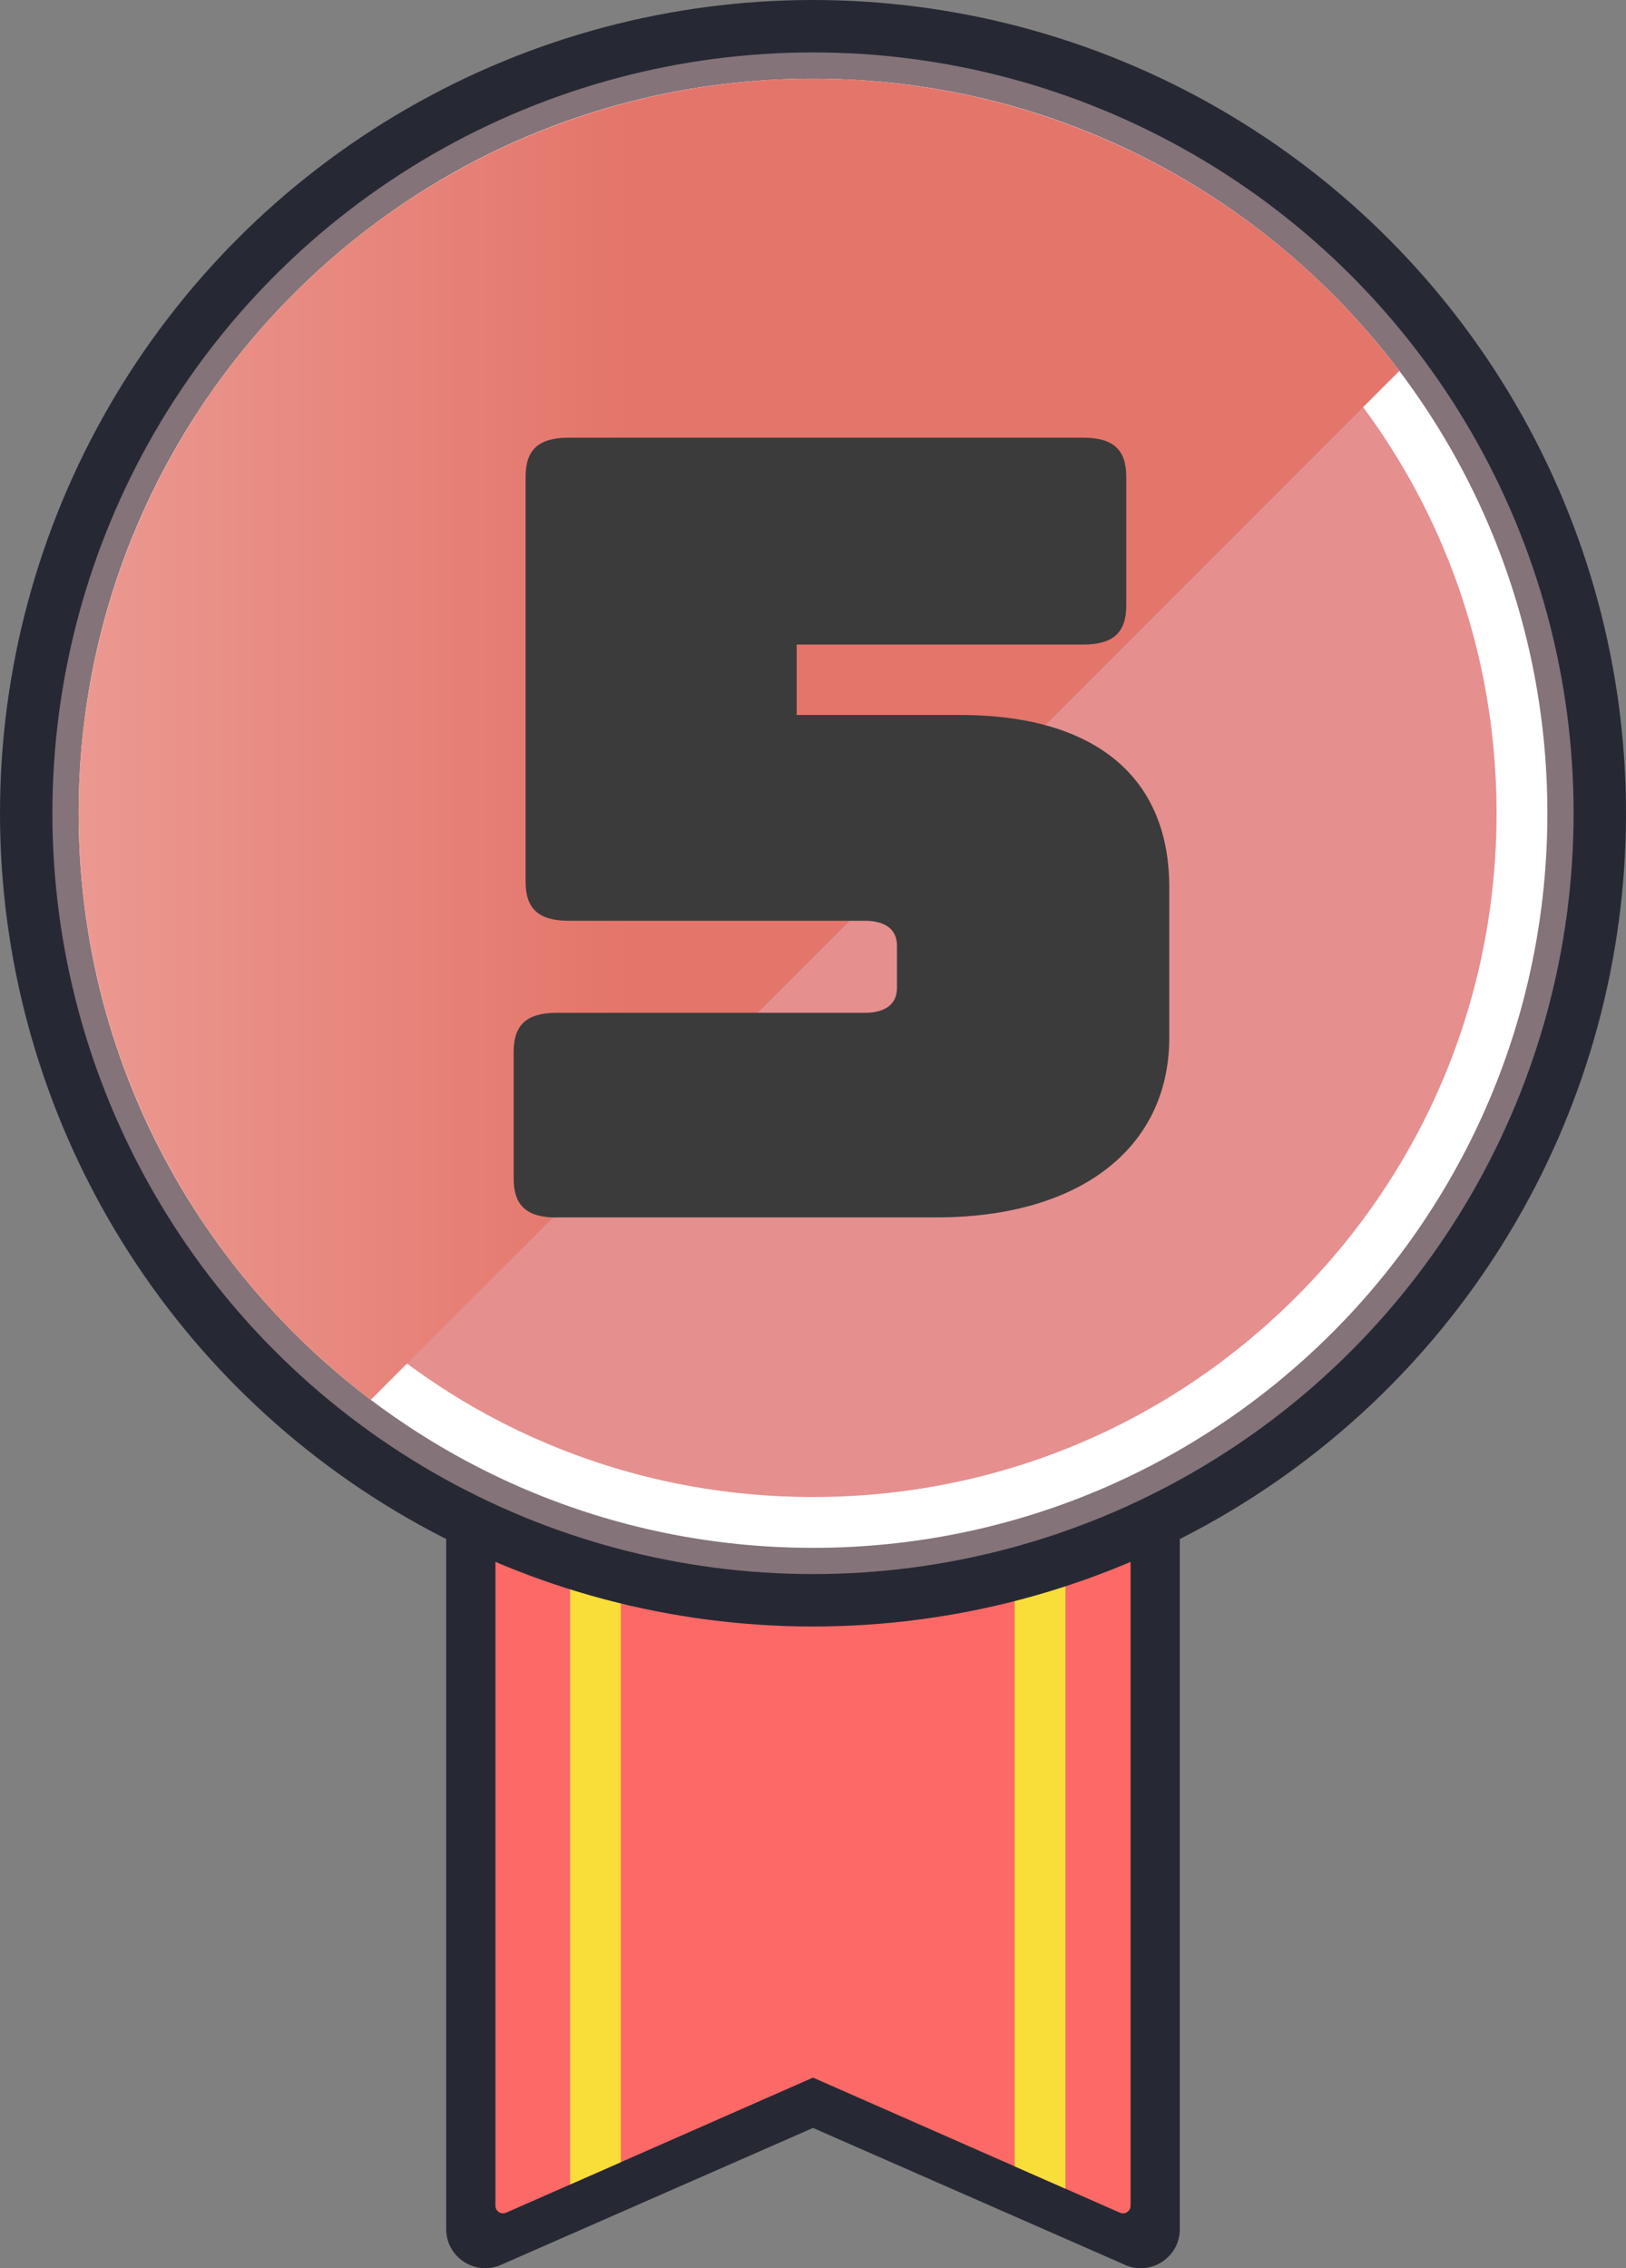
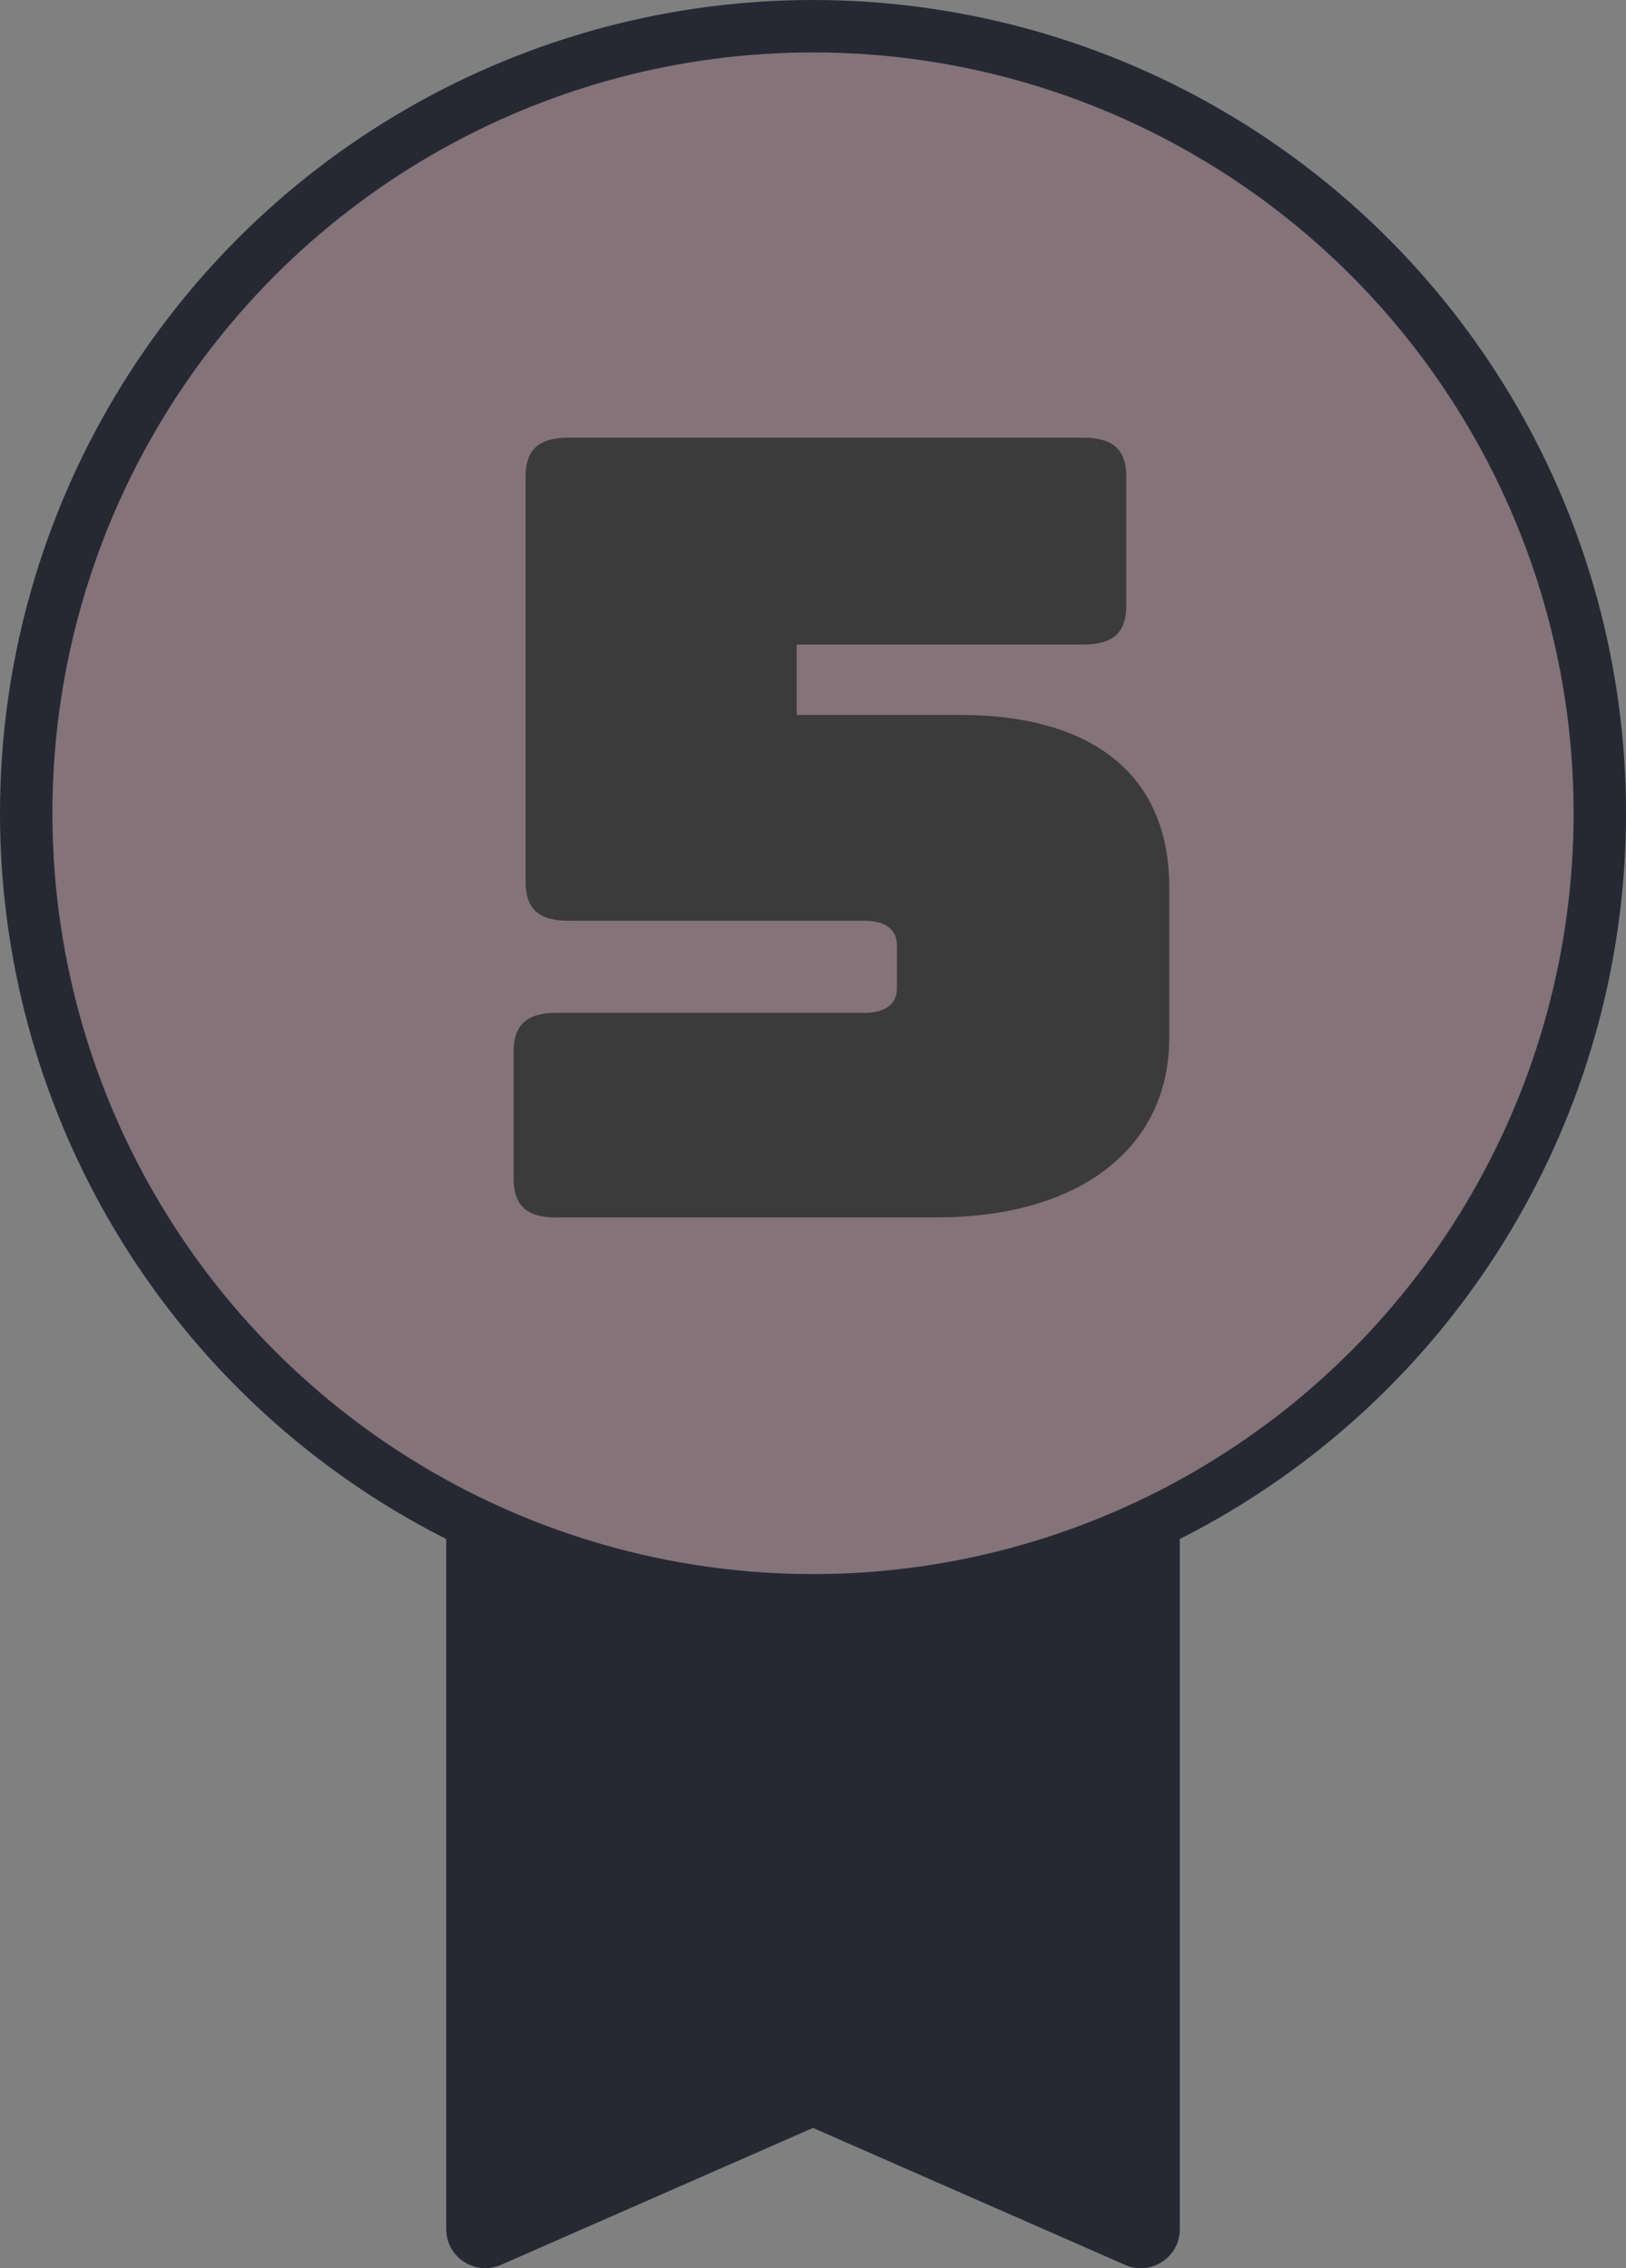
<svg xmlns="http://www.w3.org/2000/svg" id="Layer_2" viewBox="0 0 256 357">
  <rect x="0" y="0" width="256" height="357" fill="#808080" stroke="none" />
  <defs>
    <style>.cls-1{fill:none;}.cls-2{fill:url(#linear-gradient);}.cls-3{clip-path:url(#clippath);}.cls-4{fill:#f9de3a;}.cls-5{fill:#e58f8f;}.cls-6{fill:#fff;}.cls-7{fill:#fd6966;}.cls-8{fill:#3b3b3b;}.cls-9{fill:#262934;}.cls-10{fill:#847379;}.cls-11{clip-path:url(#clippath-1);}</style>
    <clipPath id="clippath">
-       <path class="cls-1" d="M170.53,345.71l-42.53-18.71-42.53,18.71c-3.52,1.55-7.47-1.03-7.47-4.88V189h100v151.83c0,3.85-3.95,6.43-7.47,4.88Z" />
-     </clipPath>
+       </clipPath>
    <clipPath id="clippath-1">
      <circle class="cls-1" cx="128" cy="128" r="115.62" />
    </clipPath>
    <linearGradient id="linear-gradient" x1="-235.26" y1="93.5" x2="372.62" y2="93.5" gradientTransform="translate(89.91 -30.07) rotate(45)" gradientUnits="userSpaceOnUse">
      <stop offset="0" stop-color="#fff" />
      <stop offset=".55" stop-color="#e4756a" />
    </linearGradient>
  </defs>
  <g id="Layer_1-2">
    <g>
      <path class="cls-9" d="M177.12,356.47l-49.12-21.55-49.12,21.55c-4.07,1.78-8.63-1.19-8.63-5.62V176h115.5v174.86c0,4.43-4.57,7.4-8.63,5.62Z" />
-       <path class="cls-7" d="M176.32,348.26l-48.32-21.26-48.32,21.26c-.79,.35-1.68-.23-1.68-1.1V189h100v158.16c0,.87-.89,1.45-1.68,1.1Z" />
      <g class="cls-3">
        <rect class="cls-4" x="89.75" y="237" width="8" height="126" />
        <rect class="cls-4" x="159.75" y="237" width="8" height="126" />
      </g>
      <circle class="cls-9" cx="128" cy="128" r="128" />
      <circle class="cls-10" cx="128" cy="128" r="119.75" />
      <g>
-         <circle class="cls-5" cx="128" cy="128" r="111.62" transform="translate(-39.24 197.27) rotate(-67.5)" />
-         <path class="cls-6" d="M128,20.38c28.75,0,55.77,11.19,76.1,31.52,20.33,20.33,31.52,47.35,31.52,76.1s-11.19,55.77-31.52,76.1c-20.33,20.33-47.35,31.52-76.1,31.52s-55.77-11.19-76.1-31.52c-20.33-20.33-31.52-47.35-31.52-76.1s11.19-55.77,31.52-76.1c20.33-20.33,47.35-31.52,76.1-31.52m0-8C64.14,12.38,12.38,64.14,12.38,128s51.77,115.62,115.62,115.62,115.62-51.77,115.62-115.62S191.86,12.38,128,12.38h0Z" />
-       </g>
+         </g>
      <g class="cls-11">
-         <rect class="cls-2" x="-103.25" y="20" width="369" height="147" transform="translate(-42.32 84.84) rotate(-45)" />
-       </g>
+         </g>
      <path class="cls-8" d="M87.64,191.63c-4.7,0-6.77-1.88-6.77-6.14v-19.94c0-4.26,2.07-6.14,6.77-6.14h48.5c3.01,0,5.08-1.19,5.08-3.92v-6.65c0-2.73-2.07-3.92-5.08-3.92h-46.62c-4.7,0-6.77-1.88-6.77-6.14v-63.75c0-4.26,2.07-6.14,6.77-6.14h81.03c4.7,0,6.77,1.88,6.77,6.14v20.28c0,4.26-2.07,6.14-6.77,6.14h-45.12v11.08h25.76c20.3,0,32.9,9.03,32.9,27.1v23.69c0,17.38-14.1,28.29-36.66,28.29h-59.79Z" />
    </g>
  </g>
</svg>